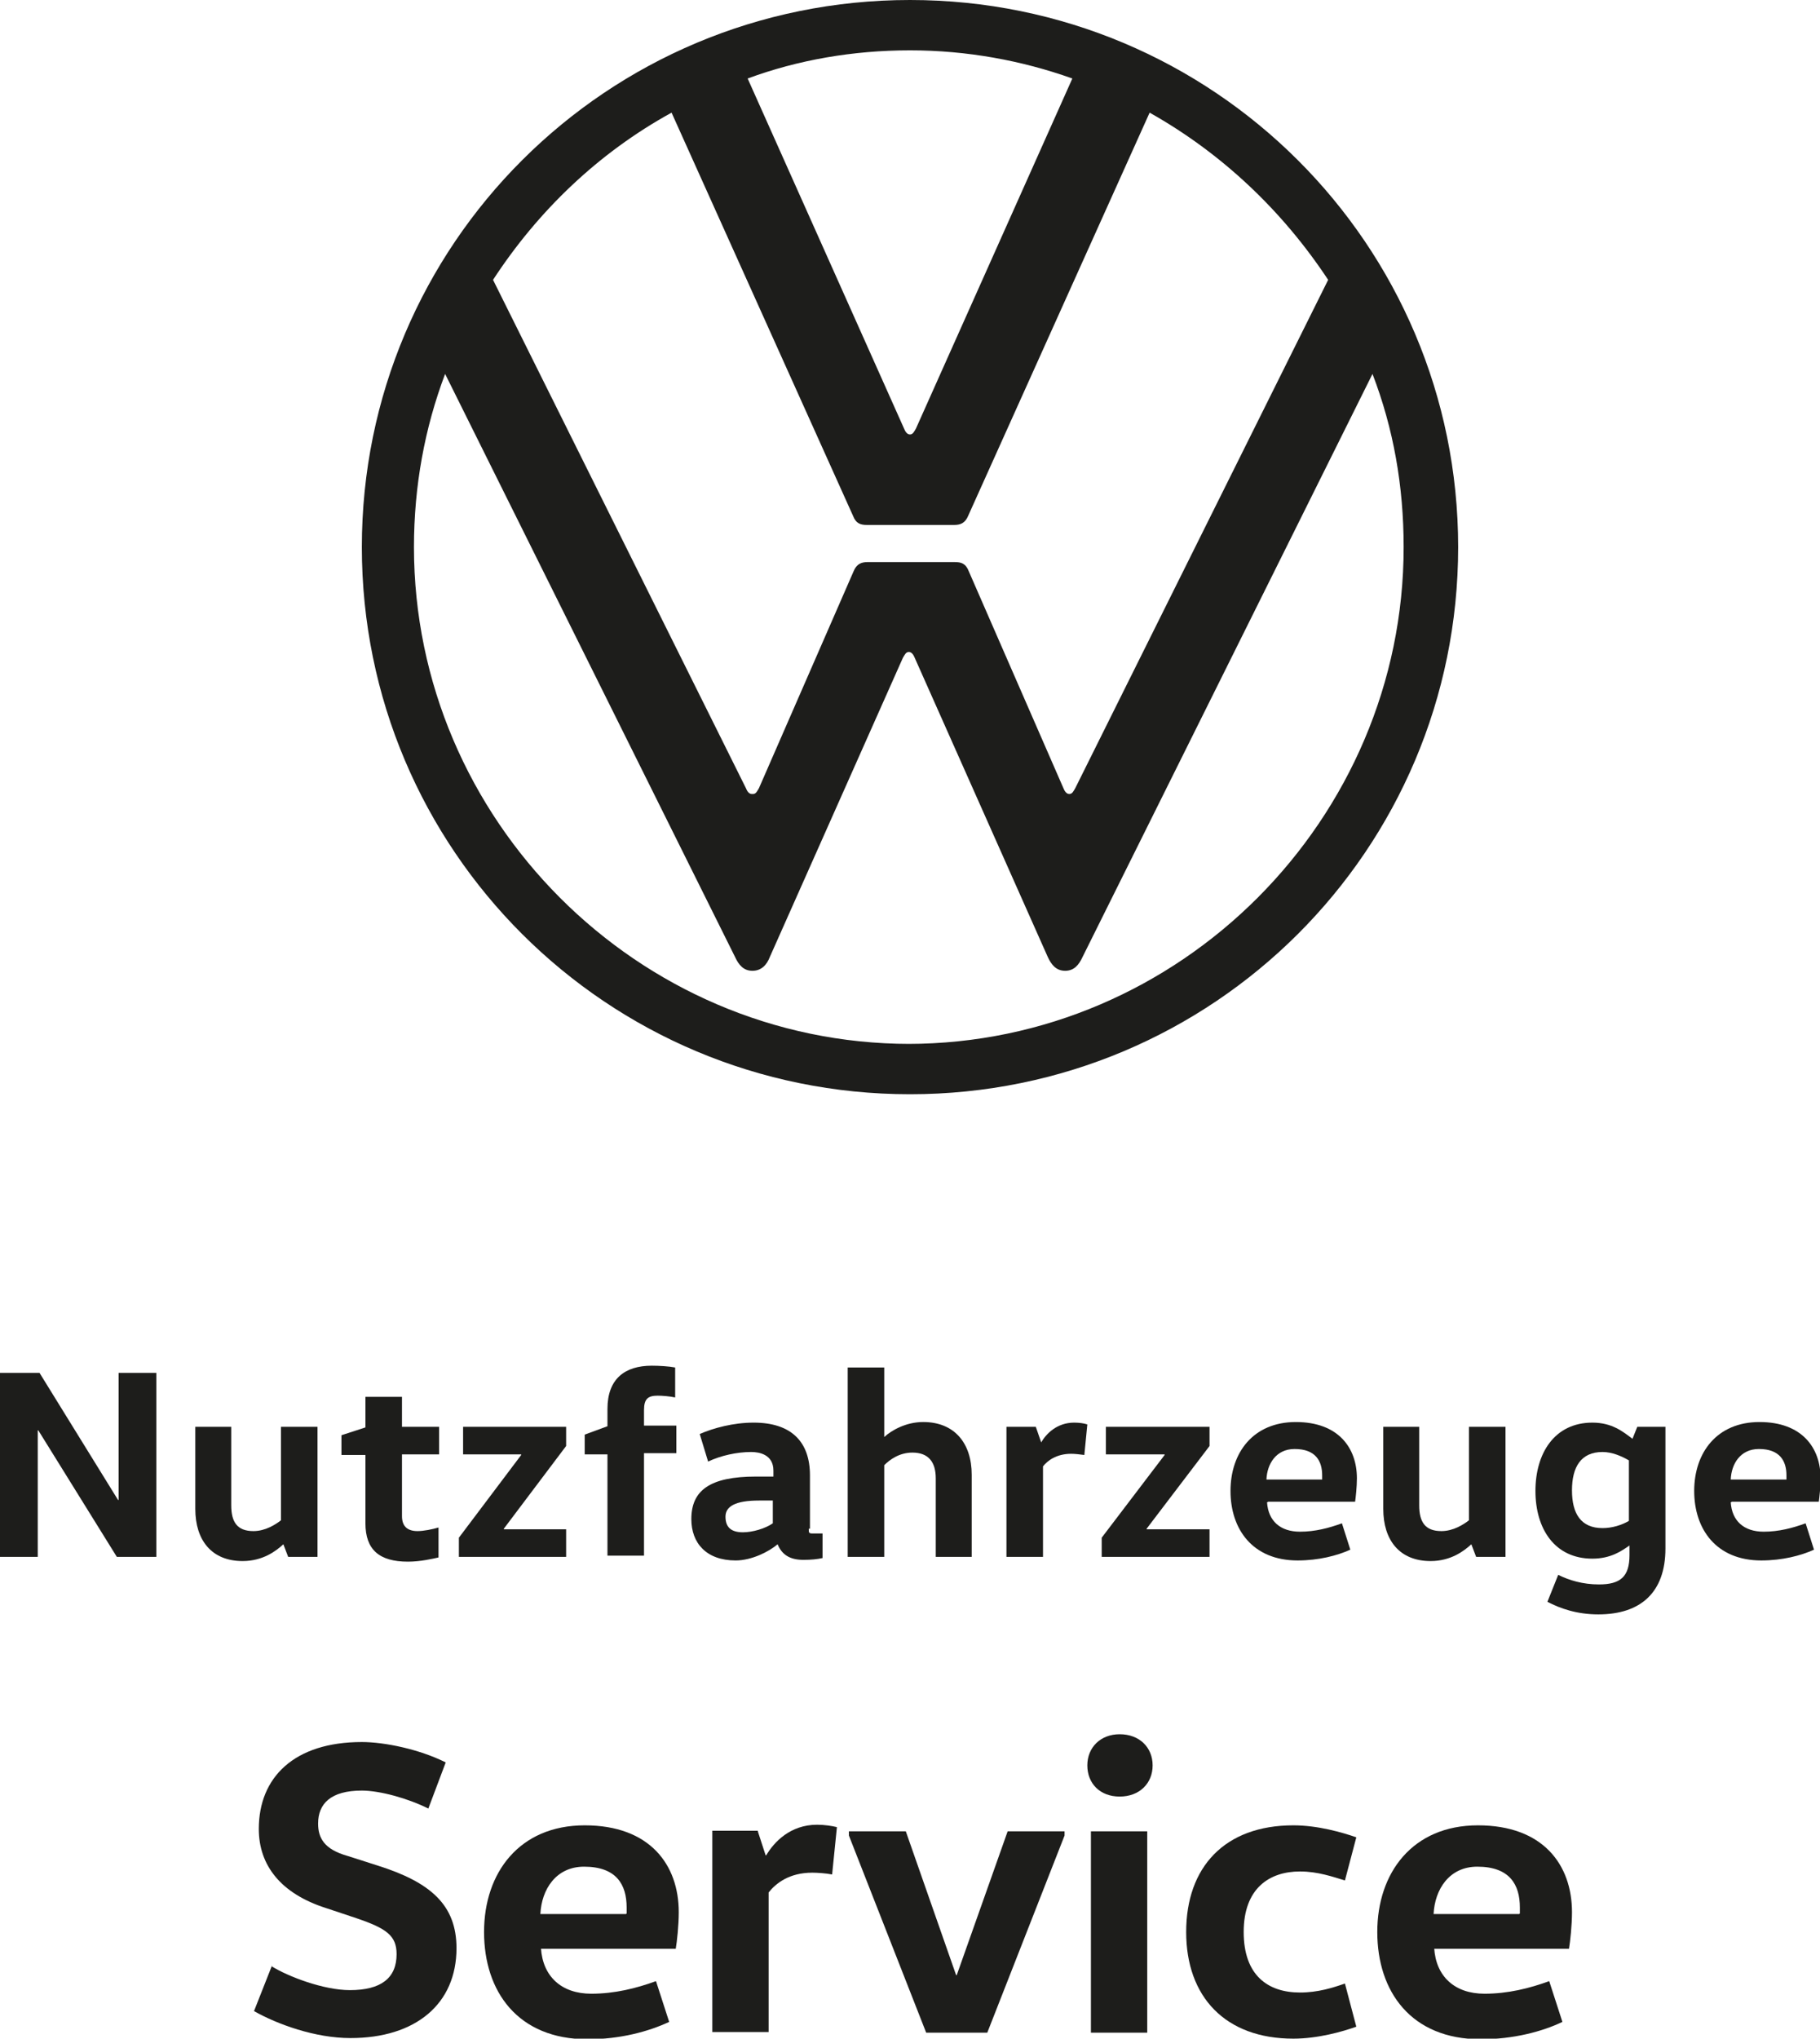
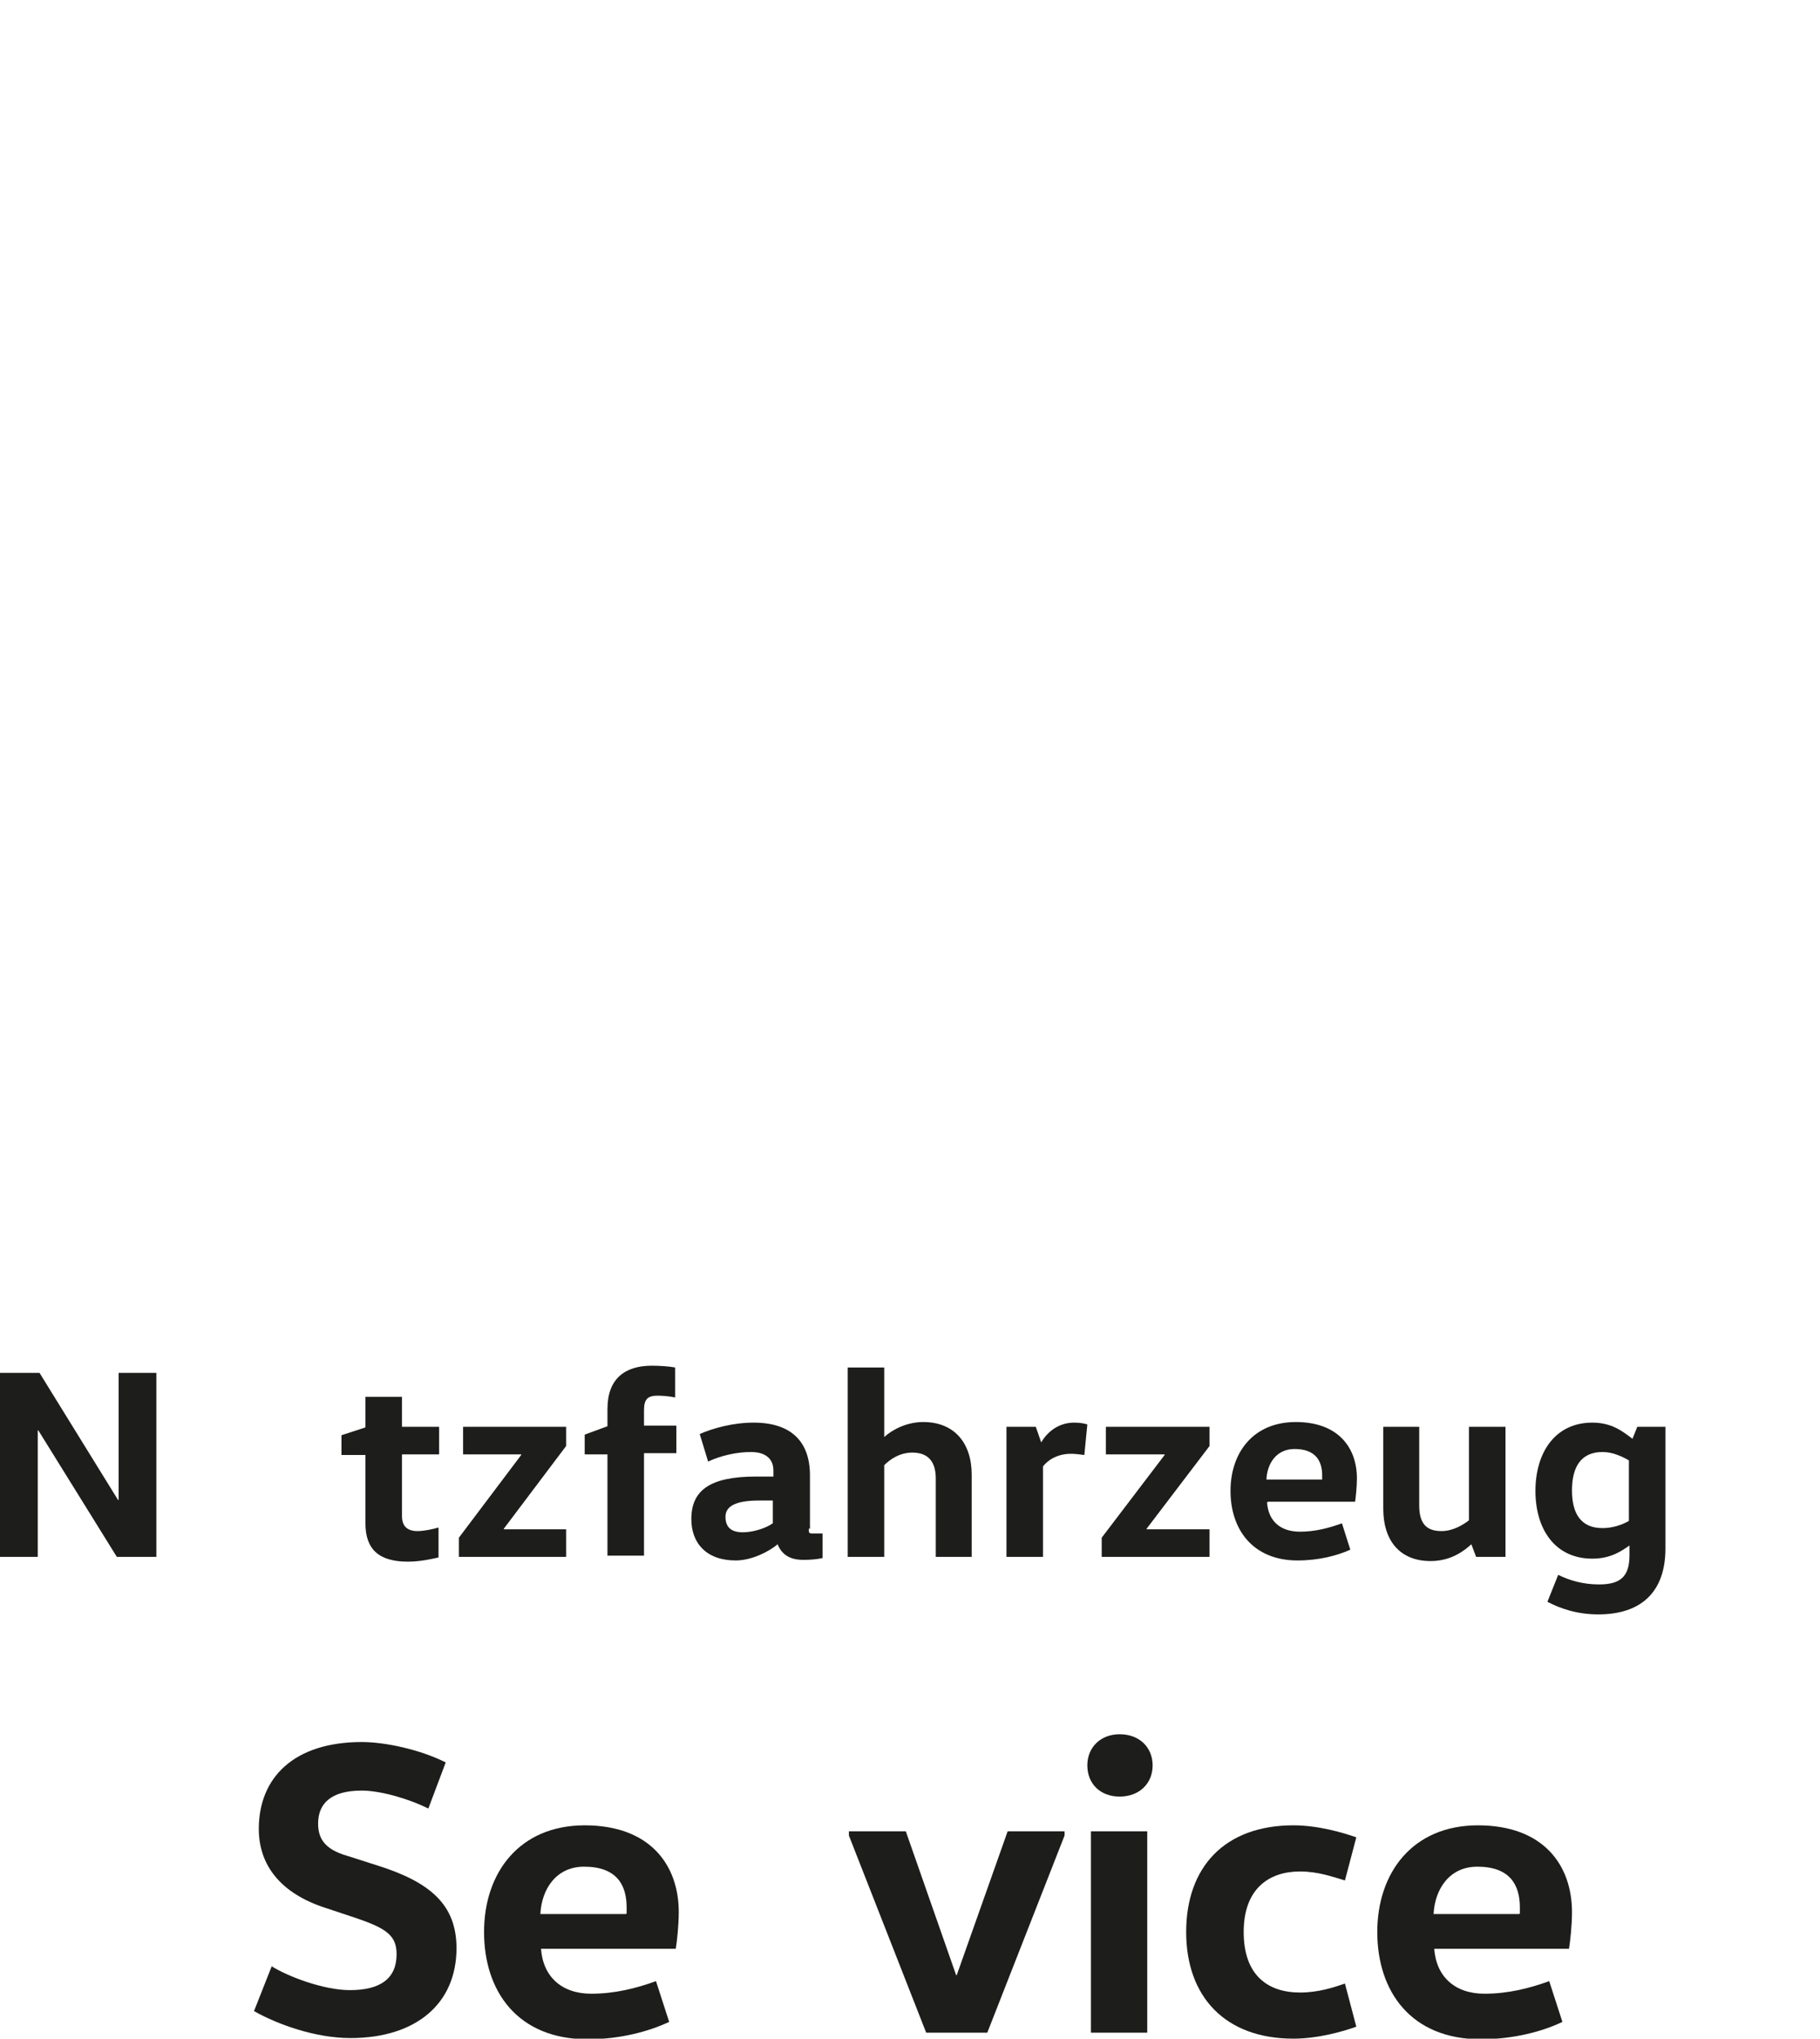
<svg xmlns="http://www.w3.org/2000/svg" id="uuid-3116bb41-44a6-4409-aed6-e9c4063e50e0" data-name="Ebene 2" viewBox="0 0 30.38 34.02">
  <g id="uuid-4f35ae2d-b964-4e4b-b596-c3366f1e0233" data-name="Ebene 1">
    <g>
      <polygon points="1.98 25.03 1.98 22.91 2.61 22.91 2.61 25.98 1.95 25.98 .64 23.87 .63 23.87 .63 25.98 0 25.98 0 22.91 .66 22.91 1.97 25.03 1.98 25.03" style="fill: #1d1d1b;" />
-       <path d="M3.86,23.81v1.31c0,.28.1.43.37.43.2,0,.37-.11.46-.18v-1.56h.61v2.17h-.49l-.08-.21h0c-.12.11-.34.28-.68.28-.52,0-.79-.35-.79-.87v-1.37h.61Z" style="fill: #1d1d1b;" />
      <path d="M6.71,23.3v.51h.62v.46h-.62v1.03c0,.16.08.25.26.25.1,0,.25-.03.35-.06v.5c-.09.02-.3.07-.51.07-.48,0-.71-.2-.71-.64v-1.14h-.4v-.33l.4-.13v-.51h.61Z" style="fill: #1d1d1b;" />
      <polygon points="9.45 23.81 9.45 24.13 8.41 25.51 8.41 25.52 9.45 25.52 9.45 25.98 7.66 25.98 7.66 25.66 8.7 24.28 8.7 24.27 7.73 24.27 7.73 23.81 9.45 23.81" style="fill: #1d1d1b;" />
      <path d="M10.14,25.98v-1.71h-.38v-.33l.38-.14v-.29c0-.5.29-.72.74-.72.12,0,.29.01.39.03v.5c-.09-.02-.22-.03-.29-.03-.16,0-.23.05-.23.24v.26h.54v.46h-.54v1.71h-.61Z" style="fill: #1d1d1b;" />
      <path d="M12.67,25.04c-.4,0-.56.1-.56.27,0,.18.1.26.29.26.16,0,.37-.06.5-.15v-.38h-.23ZM13.5,25.51c0,.07,0,.08.07.08h.16v.41c-.09.02-.19.03-.32.03-.23,0-.36-.09-.43-.26h0c-.14.12-.43.27-.7.27-.49,0-.74-.29-.74-.69,0-.48.31-.71,1.08-.71h.29v-.1c0-.27-.24-.31-.37-.31-.24,0-.51.06-.72.16l-.14-.46c.23-.1.56-.19.9-.19.63,0,.94.32.94.88v.89Z" style="fill: #1d1d1b;" />
      <path d="M15.62,25.98v-1.31c0-.27-.12-.43-.39-.43-.22,0-.38.12-.47.21v1.53h-.61v-3.16h.61v1.16h0c.12-.11.36-.25.65-.25.52,0,.81.35.81.88v1.37h-.61Z" style="fill: #1d1d1b;" />
      <path d="M17.29,23.81l.09.26h0c.08-.14.26-.33.55-.33.08,0,.16.01.22.03l-.05.51c-.07-.01-.16-.02-.22-.02-.25,0-.4.12-.47.21v1.51h-.61v-2.17h.49Z" style="fill: #1d1d1b;" />
      <polygon points="20.19 23.81 20.19 24.13 19.14 25.51 19.14 25.52 20.19 25.52 20.19 25.98 18.39 25.98 18.39 25.66 19.44 24.28 19.44 24.27 18.46 24.27 18.46 23.81 20.19 23.81" style="fill: #1d1d1b;" />
      <path d="M22.07,24.69s0-.05,0-.07c0-.24-.11-.44-.46-.44-.31,0-.46.25-.47.51h.93ZM21.15,25.07c.02.31.22.49.55.49.25,0,.48-.06.7-.14l.14.44c-.22.1-.53.18-.88.18-.75,0-1.12-.52-1.12-1.16s.38-1.15,1.09-1.15,1.02.43,1.02.94c0,.14-.02.32-.03.39h-1.45Z" style="fill: #1d1d1b;" />
      <path d="M23.69,23.81v1.31c0,.28.1.43.37.43.2,0,.37-.11.46-.18v-1.56h.61v2.17h-.49l-.08-.21h0c-.12.11-.34.28-.68.28-.52,0-.79-.35-.79-.87v-1.37h.61Z" style="fill: #1d1d1b;" />
      <path d="M27.19,24.37c-.12-.07-.28-.14-.44-.14-.36,0-.51.25-.51.64s.15.63.51.63c.16,0,.32-.05.44-.12v-1.01ZM27.8,25.84c0,.73-.41,1.1-1.12,1.1-.36,0-.64-.1-.85-.21l.18-.45c.18.09.41.16.68.16.36,0,.51-.13.51-.49v-.16h0c-.13.09-.31.22-.62.22-.63,0-.95-.5-.95-1.13s.32-1.14.95-1.14c.33,0,.51.15.67.27h0l.08-.2h.47v2.03Z" style="fill: #1d1d1b;" />
-       <path d="M29.82,24.69s0-.05,0-.07c0-.24-.11-.44-.46-.44-.31,0-.46.25-.47.51h.93ZM28.89,25.07c.02.31.22.49.55.49.25,0,.48-.06.7-.14l.14.44c-.22.1-.53.18-.88.18-.75,0-1.12-.52-1.12-1.16s.38-1.15,1.09-1.15,1.02.43,1.02.94c0,.14-.02.32-.03.39h-1.45Z" style="fill: #1d1d1b;" />
-       <path d="M15.19,18.26c5.06,0,9.15-4.08,9.15-9.13S20.25,0,15.19,0,6.04,4.08,6.04,9.13s4.09,9.13,9.15,9.13M12.55,13.25c-.05,0-.08-.05-.1-.1l-4.22-8.48c.75-1.15,1.76-2.12,2.98-2.79l3.03,6.73c.05.13.13.15.23.15h1.46c.1,0,.18-.03.23-.15l3.03-6.73c1.21.68,2.22,1.64,2.98,2.79l-4.22,8.48c-.03.05-.05.1-.1.1s-.08-.05-.1-.1l-1.58-3.62c-.05-.13-.13-.15-.23-.15h-1.46c-.1,0-.18.03-.23.15l-1.58,3.62c-.03.05-.05.1-.1.1M15.19,7.25c-.05,0-.08-.05-.1-.1l-2.61-5.84c.84-.31,1.76-.47,2.71-.47s1.87.17,2.71.47l-2.61,5.84c-.03.05-.05.1-.1.1M15.19,17.42c-4.55,0-8.28-3.75-8.28-8.29,0-1.02.18-1.99.52-2.89l4.84,9.73c.06.13.14.23.29.23s.24-.1.29-.23l2.22-4.99c.03-.05.05-.1.1-.1s.08.05.1.1l2.22,4.99c.06.13.14.23.29.23s.23-.1.29-.23l4.84-9.73c.35.91.52,1.87.52,2.89,0,4.54-3.73,8.29-8.28,8.29" style="fill: #1d1d1b;" />
      <path d="M4.53,32.81c.29.18.88.4,1.31.4.52,0,.78-.2.78-.6,0-.31-.17-.43-.67-.6l-.51-.17c-.75-.24-1.12-.71-1.12-1.32,0-.86.59-1.45,1.72-1.45.38,0,.96.12,1.4.34l-.29.77c-.34-.17-.81-.3-1.11-.3-.52,0-.73.22-.73.55,0,.24.1.43.49.54l.5.16c.89.28,1.32.66,1.32,1.38,0,.93-.68,1.5-1.77,1.5-.59,0-1.22-.23-1.61-.45l.3-.76Z" style="fill: #1d1d1b;" />
      <path d="M10.46,31.93s0-.07,0-.1c0-.38-.17-.68-.71-.68-.47,0-.71.38-.73.79h1.43ZM9.03,32.51c.03.47.34.76.84.76.39,0,.75-.09,1.08-.21l.22.68c-.34.16-.82.29-1.36.29-1.17,0-1.73-.8-1.73-1.79s.59-1.78,1.68-1.78,1.57.66,1.57,1.45c0,.22-.03.49-.05.61h-2.25Z" style="fill: #1d1d1b;" />
-       <path d="M12.65,30.56l.13.4h.01c.13-.22.4-.51.85-.51.12,0,.25.02.33.04l-.08.79c-.1-.02-.25-.03-.33-.03-.39,0-.61.18-.73.33v2.33h-.94v-3.36h.76Z" style="fill: #1d1d1b;" />
      <polygon points="17.77 30.63 16.48 33.92 15.46 33.92 14.17 30.63 14.17 30.56 15.12 30.56 15.96 32.96 15.97 32.96 16.82 30.56 17.77 30.56 17.77 30.63" style="fill: #1d1d1b;" />
      <path d="M18.21,30.56h.94v3.36h-.94v-3.36ZM18.69,28.94c.33,0,.55.22.55.52s-.22.52-.55.52-.54-.22-.54-.52.22-.52.54-.52" style="fill: #1d1d1b;" />
      <path d="M21.59,30.46c.41,0,.82.12,1.05.2l-.19.72c-.2-.06-.45-.15-.75-.15-.51,0-.94.28-.94,1.01s.41,1.01.94,1.01c.3,0,.55-.08.75-.15l.19.72c-.22.08-.64.2-1.05.2-1.14,0-1.79-.7-1.79-1.78s.64-1.78,1.79-1.78" style="fill: #1d1d1b;" />
      <path d="M25.37,31.93s0-.07,0-.1c0-.38-.17-.68-.71-.68-.47,0-.71.38-.73.79h1.43ZM23.94,32.51c.03.47.34.76.84.76.39,0,.75-.09,1.08-.21l.22.68c-.33.16-.82.29-1.36.29-1.17,0-1.73-.8-1.73-1.79s.59-1.78,1.68-1.78,1.57.66,1.57,1.45c0,.22-.03.49-.05.61h-2.25Z" style="fill: #1d1d1b;" />
    </g>
  </g>
</svg>